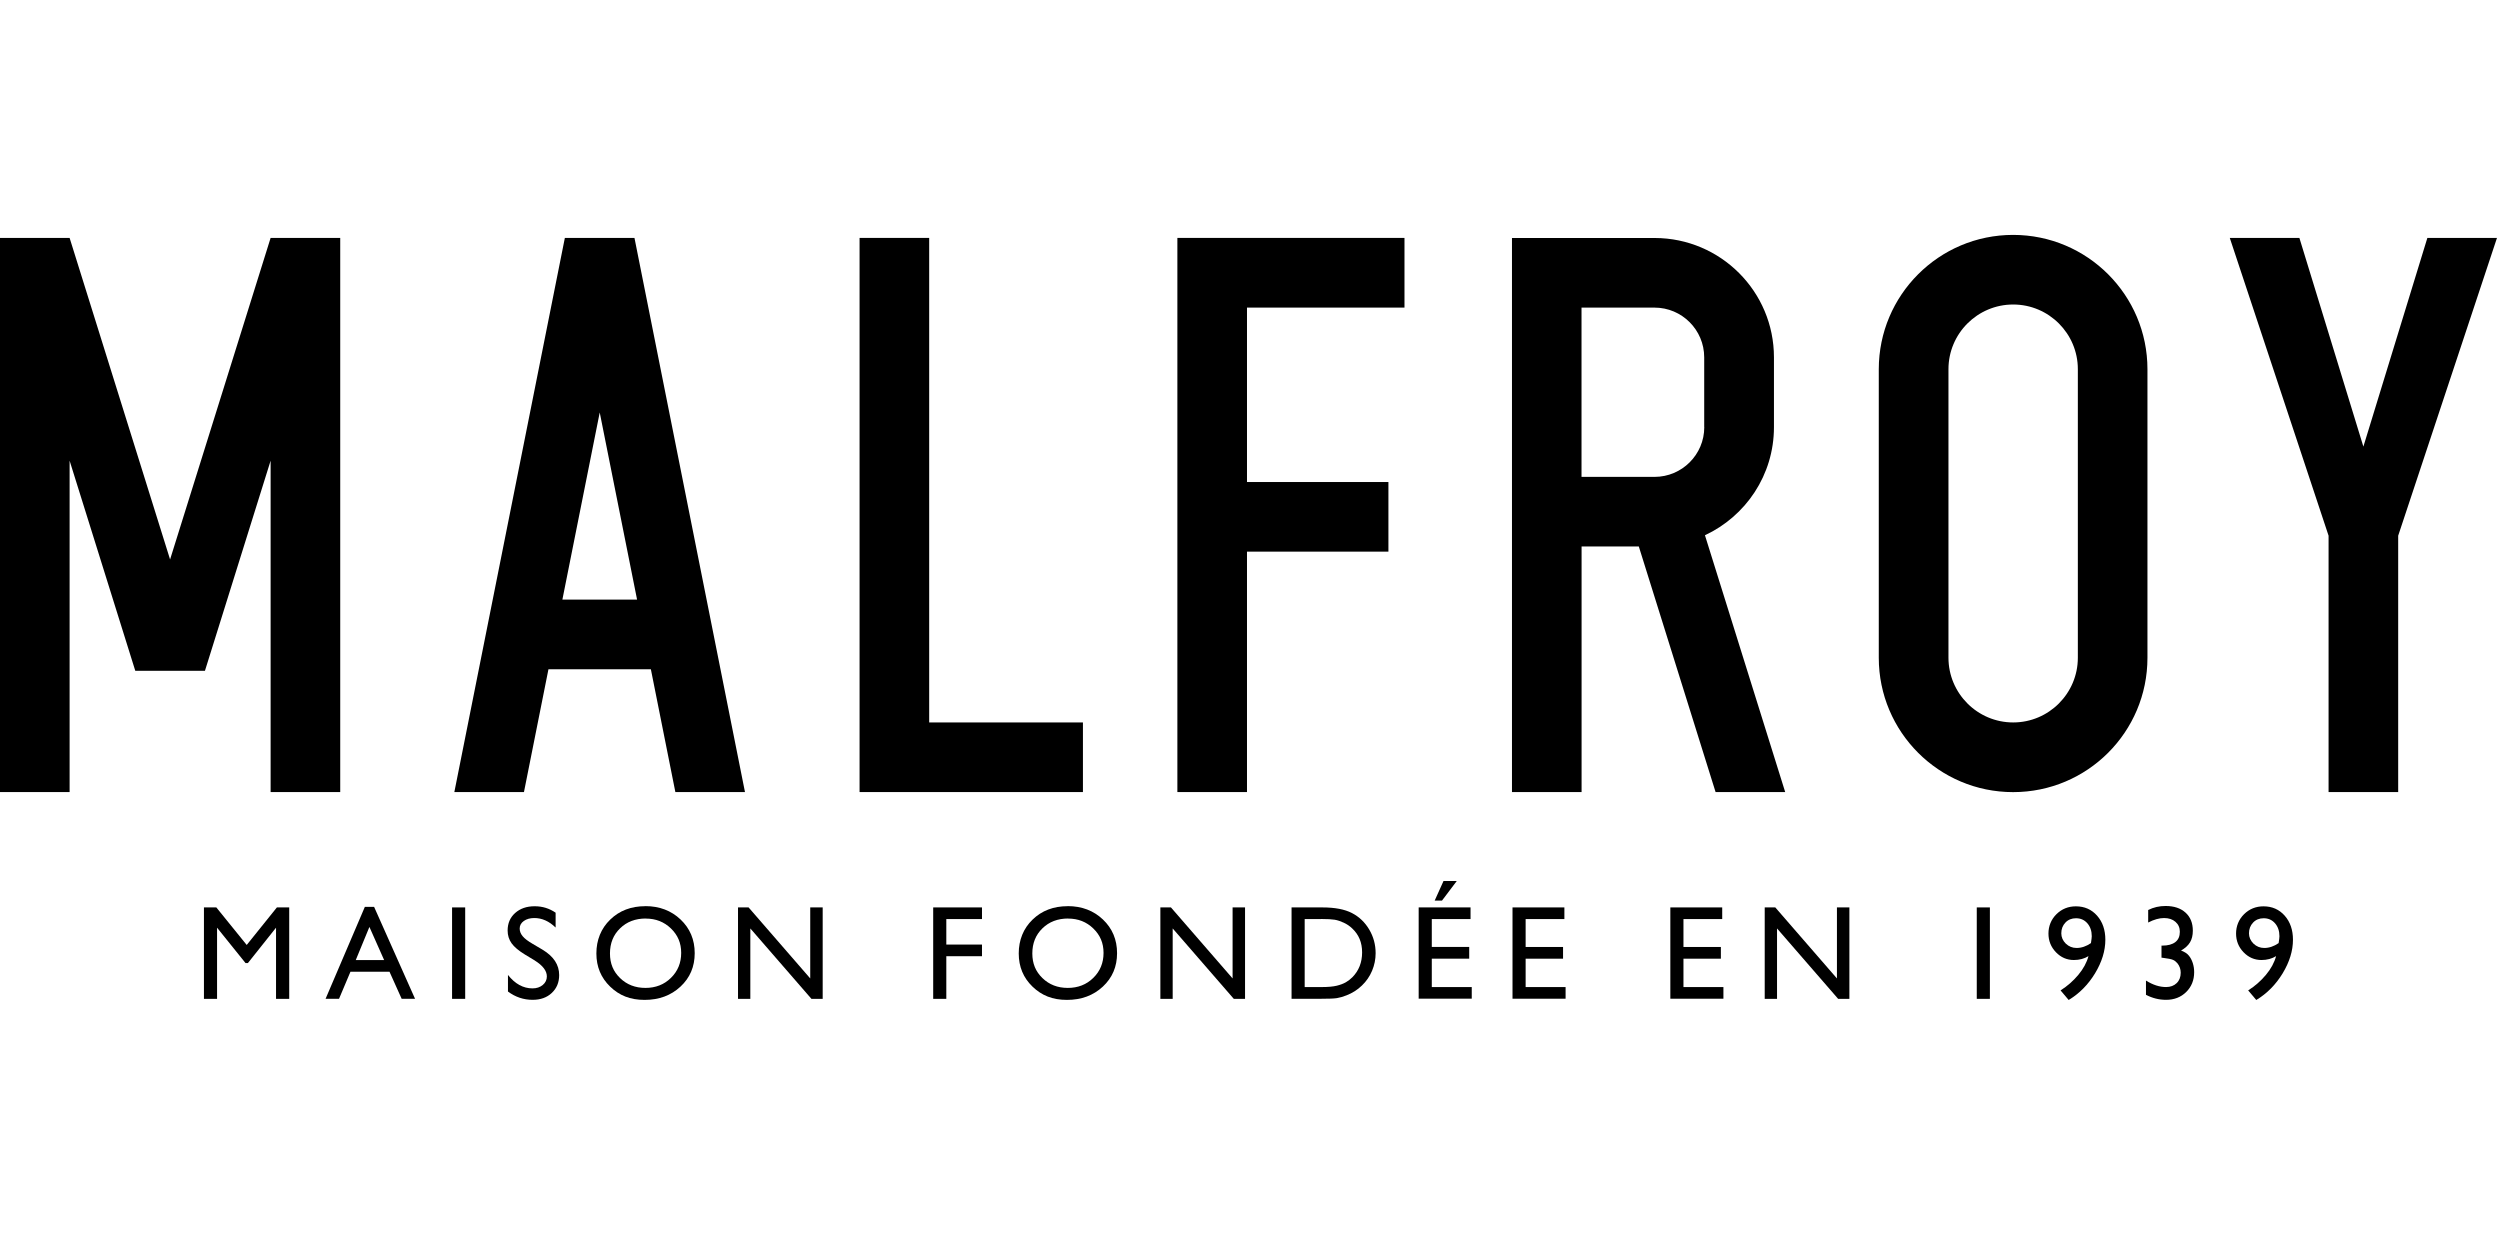
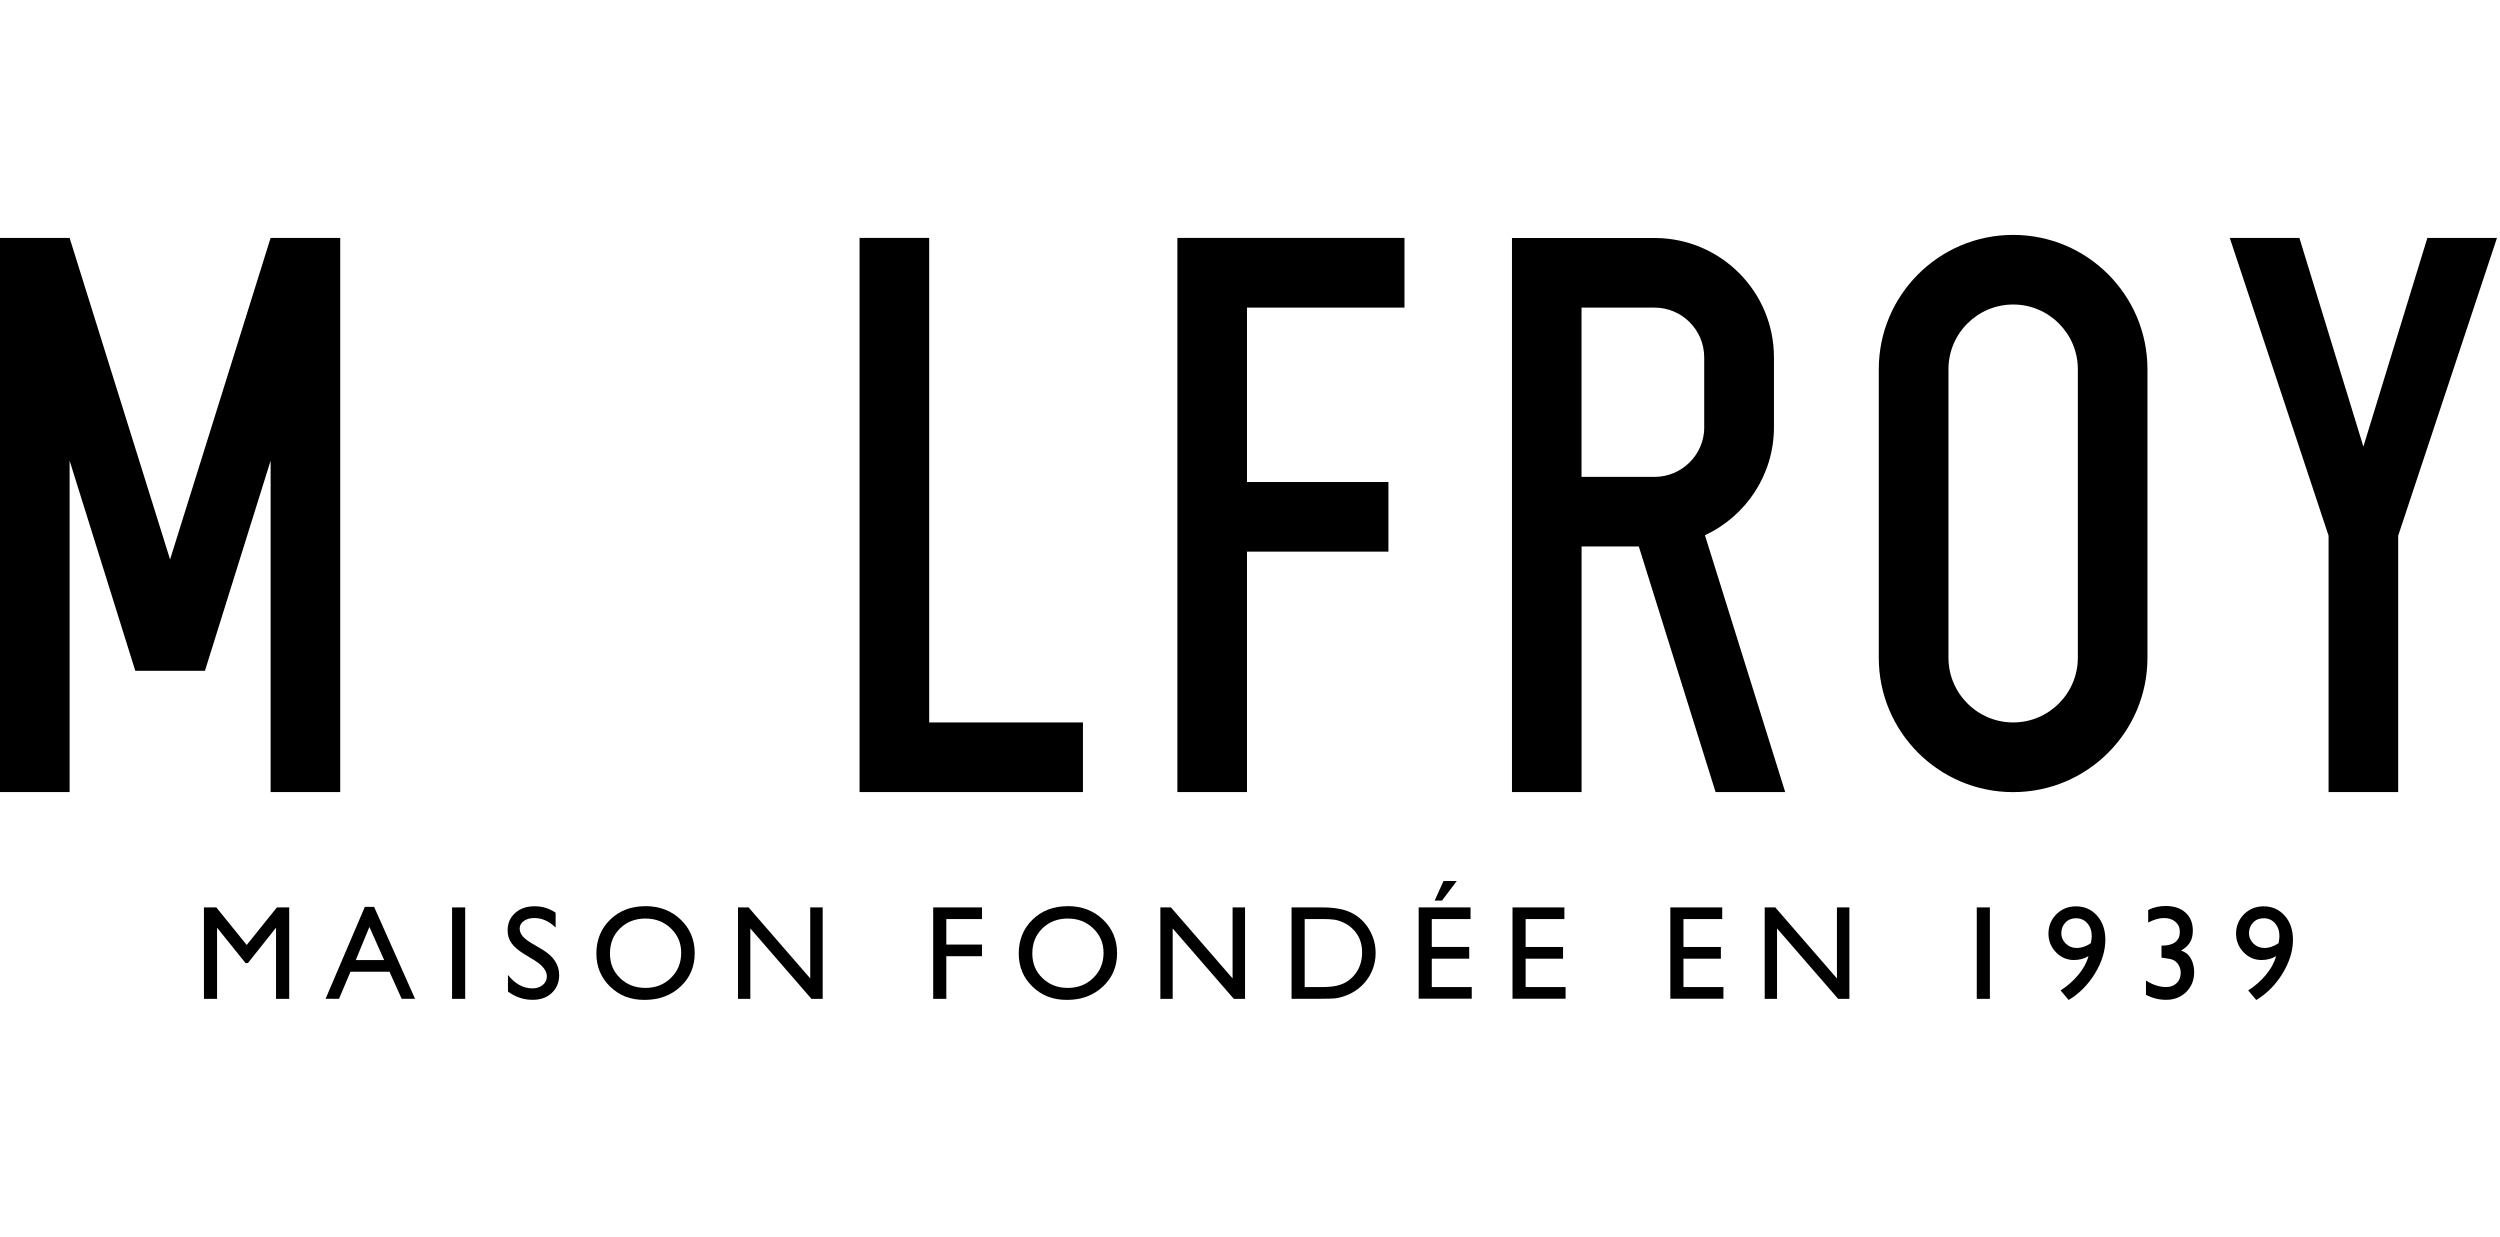
<svg xmlns="http://www.w3.org/2000/svg" fill="none" viewBox="0 0 596 295" height="295" width="596">
  <g clip-path="url(#clip0_346_70)">
    <path fill="black" d="M479.927 56C462.247 56 447.901 70.345 447.901 88.026V156.817C447.901 174.497 462.231 188.843 479.927 188.843C497.624 188.843 511.953 174.513 511.953 156.817V88.026C511.953 70.345 497.624 56 479.927 56ZM495.358 156.801C495.358 165.306 488.448 172.232 479.943 172.232C471.438 172.232 464.513 165.306 464.513 156.801V88.01C464.513 79.505 471.438 72.595 479.943 72.595C488.448 72.595 495.358 79.521 495.358 88.01V156.801Z" />
    <path fill="black" d="M221.517 172.232V56.719H204.922V188.828H217.177H221.517H258.171V172.232H221.517Z" />
    <path fill="black" d="M280.687 56.719V188.828H297.282V131.51H330.999V114.914H297.282V73.33H334.829V56.719H280.687Z" />
    <path fill="black" d="M64.515 56.719L40.547 133.377L16.595 56.719H0V188.828H16.595V109.824L32.249 159.913H48.861L64.515 109.824V188.828H81.11V56.719H64.515Z" />
-     <path fill="black" d="M161.007 188.828H177.602L151.257 56.719H134.662L108.316 188.828H124.912L130.752 159.546H155.166L161.007 188.828ZM134.071 142.951L142.975 98.335L151.879 142.951H134.071Z" />
    <path fill="black" d="M578.684 56.719L563.429 106.473L548.174 56.719H531.579L555.132 127.712V188.828H571.727V127.712L595.28 56.719H578.684Z" />
    <path fill="black" d="M360.454 188.831H377.049V130.285H390.693L408.996 188.831H425.591L406.458 127.604C416.176 123.072 422.91 113.258 422.91 101.833V85.19C422.91 69.504 410.208 56.786 394.523 56.738H360.454V188.847V188.831ZM406.299 101.833C406.299 108.375 400.985 113.689 394.443 113.689H377.034V73.334H394.443C400.969 73.334 406.283 78.647 406.283 85.19V101.833H406.299Z" />
    <path fill="black" d="M66.029 216.328H68.95V238.126H65.806V221.163L59.104 229.588H58.529L51.748 221.163V238.126H48.62V216.328H51.572L58.817 225.28L66.013 216.328H66.029Z" />
    <path fill="black" d="M86.998 216.195H89.184L98.95 238.12H95.758L92.854 231.658H83.551L80.823 238.12H77.615L86.982 216.195H86.998ZM91.578 228.881L88.067 220.982L84.812 228.881H91.594H91.578Z" />
    <path fill="black" d="M107.774 216.328H110.902V238.126H107.774V216.328Z" />
    <path fill="black" d="M127.513 228.992L125.135 227.556C123.651 226.646 122.582 225.753 121.96 224.875C121.338 223.997 121.019 222.992 121.019 221.843C121.019 220.12 121.609 218.732 122.806 217.662C124.003 216.593 125.55 216.051 127.449 216.051C129.348 216.051 130.944 216.561 132.46 217.583V221.125C130.896 219.609 129.205 218.859 127.385 218.859C126.364 218.859 125.534 219.099 124.88 219.561C124.226 220.024 123.891 220.63 123.891 221.364C123.891 222.019 124.13 222.625 124.609 223.2C125.088 223.774 125.869 224.364 126.939 224.987L129.316 226.391C131.981 227.987 133.306 229.997 133.306 232.455C133.306 234.21 132.715 235.614 131.55 236.715C130.385 237.816 128.853 238.359 126.986 238.359C124.832 238.359 122.87 237.705 121.098 236.38V232.423C122.79 234.561 124.737 235.63 126.955 235.63C127.928 235.63 128.742 235.359 129.396 234.816C130.05 234.274 130.369 233.588 130.369 232.774C130.369 231.449 129.412 230.189 127.497 228.992H127.513Z" />
    <path fill="black" d="M153.842 216.02C157.209 216.02 160.018 217.089 162.252 219.211C164.486 221.333 165.619 224.014 165.619 227.237C165.619 230.461 164.486 233.11 162.22 235.216C159.954 237.322 157.114 238.375 153.667 238.375C150.22 238.375 147.651 237.322 145.465 235.216C143.279 233.11 142.178 230.477 142.178 227.301C142.178 224.126 143.279 221.349 145.481 219.227C147.683 217.089 150.475 216.035 153.842 216.035V216.02ZM153.97 218.972C151.481 218.972 149.422 219.753 147.827 221.317C146.215 222.881 145.417 224.876 145.417 227.301C145.417 229.727 146.215 231.61 147.827 233.173C149.438 234.737 151.449 235.519 153.874 235.519C156.3 235.519 158.342 234.721 159.954 233.126C161.582 231.53 162.395 229.551 162.395 227.174C162.395 224.796 161.582 222.929 159.954 221.349C158.326 219.769 156.332 218.988 153.954 218.988L153.97 218.972Z" />
    <path fill="black" d="M193.16 216.328H196.128V238.126H193.447L178.878 221.339V238.126H175.942V216.328H178.464L193.16 233.259V216.328Z" />
    <path fill="black" d="M222.49 216.328H234.106V219.105H225.601V225.184H234.106V227.961H225.601V238.126H222.474V216.328H222.49Z" />
    <path fill="black" d="M254.532 216.02C257.899 216.02 260.707 217.089 262.941 219.211C265.175 221.333 266.308 224.014 266.308 227.237C266.308 230.461 265.175 233.11 262.909 235.216C260.643 237.322 257.803 238.375 254.356 238.375C250.91 238.375 248.34 237.322 246.154 235.216C243.968 233.11 242.867 230.477 242.867 227.301C242.867 224.126 243.968 221.349 246.17 219.227C248.372 217.089 251.165 216.035 254.532 216.035V216.02ZM254.659 218.972C252.17 218.972 250.112 219.753 248.516 221.317C246.904 222.881 246.106 224.876 246.106 227.301C246.106 229.727 246.904 231.61 248.516 233.173C250.128 234.737 252.138 235.519 254.564 235.519C256.989 235.519 259.032 234.721 260.643 233.126C262.271 231.53 263.085 229.551 263.085 227.174C263.085 224.796 262.271 222.929 260.643 221.349C259.016 219.769 257.021 218.988 254.644 218.988L254.659 218.972Z" />
    <path fill="black" d="M293.85 216.328H296.818V238.126H294.137L279.568 221.339V238.126H276.632V216.328H279.153L293.85 233.259V216.328Z" />
    <path fill="black" d="M307.908 238.094V216.328H315.264C318.232 216.328 320.578 216.775 322.301 217.669C324.025 218.562 325.397 219.871 326.418 221.594C327.44 223.317 327.95 225.2 327.95 227.243C327.95 228.695 327.663 230.099 327.105 231.424C326.546 232.748 325.748 233.929 324.695 234.934C323.642 235.971 322.397 236.753 320.993 237.296C320.179 237.615 319.413 237.838 318.727 237.95C318.041 238.062 316.732 238.11 314.802 238.11H307.908V238.094ZM314.929 219.105H311.036V235.317H315.025C316.589 235.317 317.802 235.205 318.663 234.998C319.525 234.79 320.243 234.519 320.833 234.184C321.408 233.849 321.934 233.45 322.413 232.971C323.945 231.408 324.727 229.445 324.727 227.051C324.727 224.658 323.929 222.807 322.349 221.323C321.759 220.764 321.105 220.317 320.339 219.966C319.573 219.615 318.871 219.376 318.201 219.264C317.53 219.153 316.445 219.089 314.945 219.089L314.929 219.105Z" />
    <path fill="black" d="M338.227 216.322H350.578V219.099H341.339V225.753H350.259V228.545H341.339V235.311H350.865V238.088H338.211V216.322H338.227ZM347.291 210.035L343.764 214.711H342.025L344.131 210.035H347.291Z" />
    <path fill="black" d="M360.599 216.328H372.95V219.105H363.711V225.759H372.631V228.551H363.711V235.317H373.237V238.094H360.583V216.328H360.599Z" />
    <path fill="black" d="M398.225 216.328H410.576V219.105H401.337V225.759H410.257V228.551H401.337V235.317H410.863V238.094H398.209V216.328H398.225Z" />
    <path fill="black" d="M437.926 216.328H440.894V238.126H438.213L423.644 221.339V238.126H420.708V216.328H423.229L437.926 233.259V216.328Z" />
    <path fill="black" d="M471.261 216.328H474.388V238.126H471.261V216.328Z" />
    <path fill="black" d="M493.154 238.378L491.239 236.112C492.85 235.091 494.255 233.862 495.467 232.41C496.68 230.958 497.478 229.474 497.893 227.942C496.904 228.549 495.739 228.868 494.414 228.868C492.755 228.868 491.319 228.246 490.138 227.017C488.941 225.772 488.351 224.288 488.351 222.549C488.351 220.81 488.989 219.198 490.249 217.953C491.526 216.693 493.074 216.07 494.893 216.07C496.951 216.07 498.643 216.82 499.951 218.304C501.26 219.788 501.914 221.703 501.914 224.033C501.914 226.682 501.084 229.347 499.457 232.043C497.813 234.74 495.723 236.862 493.17 238.394L493.154 238.378ZM498.483 224.831C498.611 224.001 498.675 223.458 498.675 223.203C498.675 221.943 498.324 220.921 497.622 220.107C496.92 219.31 496.026 218.911 494.909 218.911C493.904 218.911 493.058 219.246 492.404 219.932C491.749 220.618 491.414 221.464 491.414 222.501C491.414 223.442 491.781 224.256 492.483 224.958C493.202 225.645 494.063 225.996 495.053 225.996C496.217 225.996 497.35 225.613 498.467 224.847L498.483 224.831Z" />
    <path fill="black" d="M515.302 225.435H515.493C516.849 225.435 517.887 225.148 518.605 224.589C519.323 224.031 519.674 223.217 519.674 222.132C519.674 221.158 519.323 220.377 518.637 219.77C517.951 219.164 517.041 218.861 515.908 218.861C514.775 218.861 513.514 219.212 512.126 219.93V216.946C513.387 216.307 514.775 215.988 516.275 215.988C518.286 215.988 519.865 216.515 521.03 217.568C522.195 218.621 522.77 220.057 522.77 221.876C522.77 222.977 522.546 223.903 522.099 224.653C521.653 225.403 520.934 226.057 519.961 226.6C520.823 226.935 521.445 227.334 521.828 227.828C522.227 228.307 522.53 228.898 522.754 229.584C522.977 230.27 523.089 231.004 523.089 231.77C523.089 233.669 522.45 235.249 521.19 236.493C519.929 237.738 518.318 238.36 516.387 238.36C514.727 238.36 513.131 237.961 511.6 237.163V233.764C513.243 234.802 514.839 235.312 516.387 235.312C517.44 235.312 518.286 234.993 518.924 234.371C519.562 233.749 519.881 232.919 519.881 231.898C519.881 231.036 519.61 230.286 519.083 229.632C518.764 229.265 518.429 228.993 518.046 228.834C517.663 228.658 516.849 228.499 515.589 228.339L515.302 228.307V225.435Z" />
    <path fill="black" d="M537.881 238.378L535.966 236.112C537.578 235.091 538.982 233.862 540.195 232.41C541.408 230.958 542.206 229.474 542.62 227.942C541.631 228.549 540.466 228.868 539.142 228.868C537.482 228.868 536.046 228.246 534.865 227.017C533.669 225.772 533.078 224.288 533.078 222.549C533.078 220.81 533.716 219.198 534.977 217.953C536.254 216.693 537.801 216.07 539.621 216.07C541.679 216.07 543.37 216.82 544.679 218.304C545.987 219.788 546.642 221.703 546.642 224.033C546.642 226.682 545.812 229.347 544.184 232.043C542.541 234.74 540.45 236.862 537.897 238.394L537.881 238.378ZM543.227 224.831C543.354 224.001 543.418 223.458 543.418 223.203C543.418 221.943 543.067 220.921 542.365 220.107C541.663 219.31 540.769 218.911 539.652 218.911C538.647 218.911 537.801 219.246 537.147 219.932C536.493 220.618 536.158 221.464 536.158 222.501C536.158 223.442 536.525 224.256 537.227 224.958C537.945 225.645 538.807 225.996 539.796 225.996C540.961 225.996 542.094 225.613 543.211 224.847L543.227 224.831Z" />
  </g>
  <defs>
    <clipPath id="clip0_346_70">
      <rect fill="white" height="294.55" width="595.28" />
    </clipPath>
  </defs>
</svg>